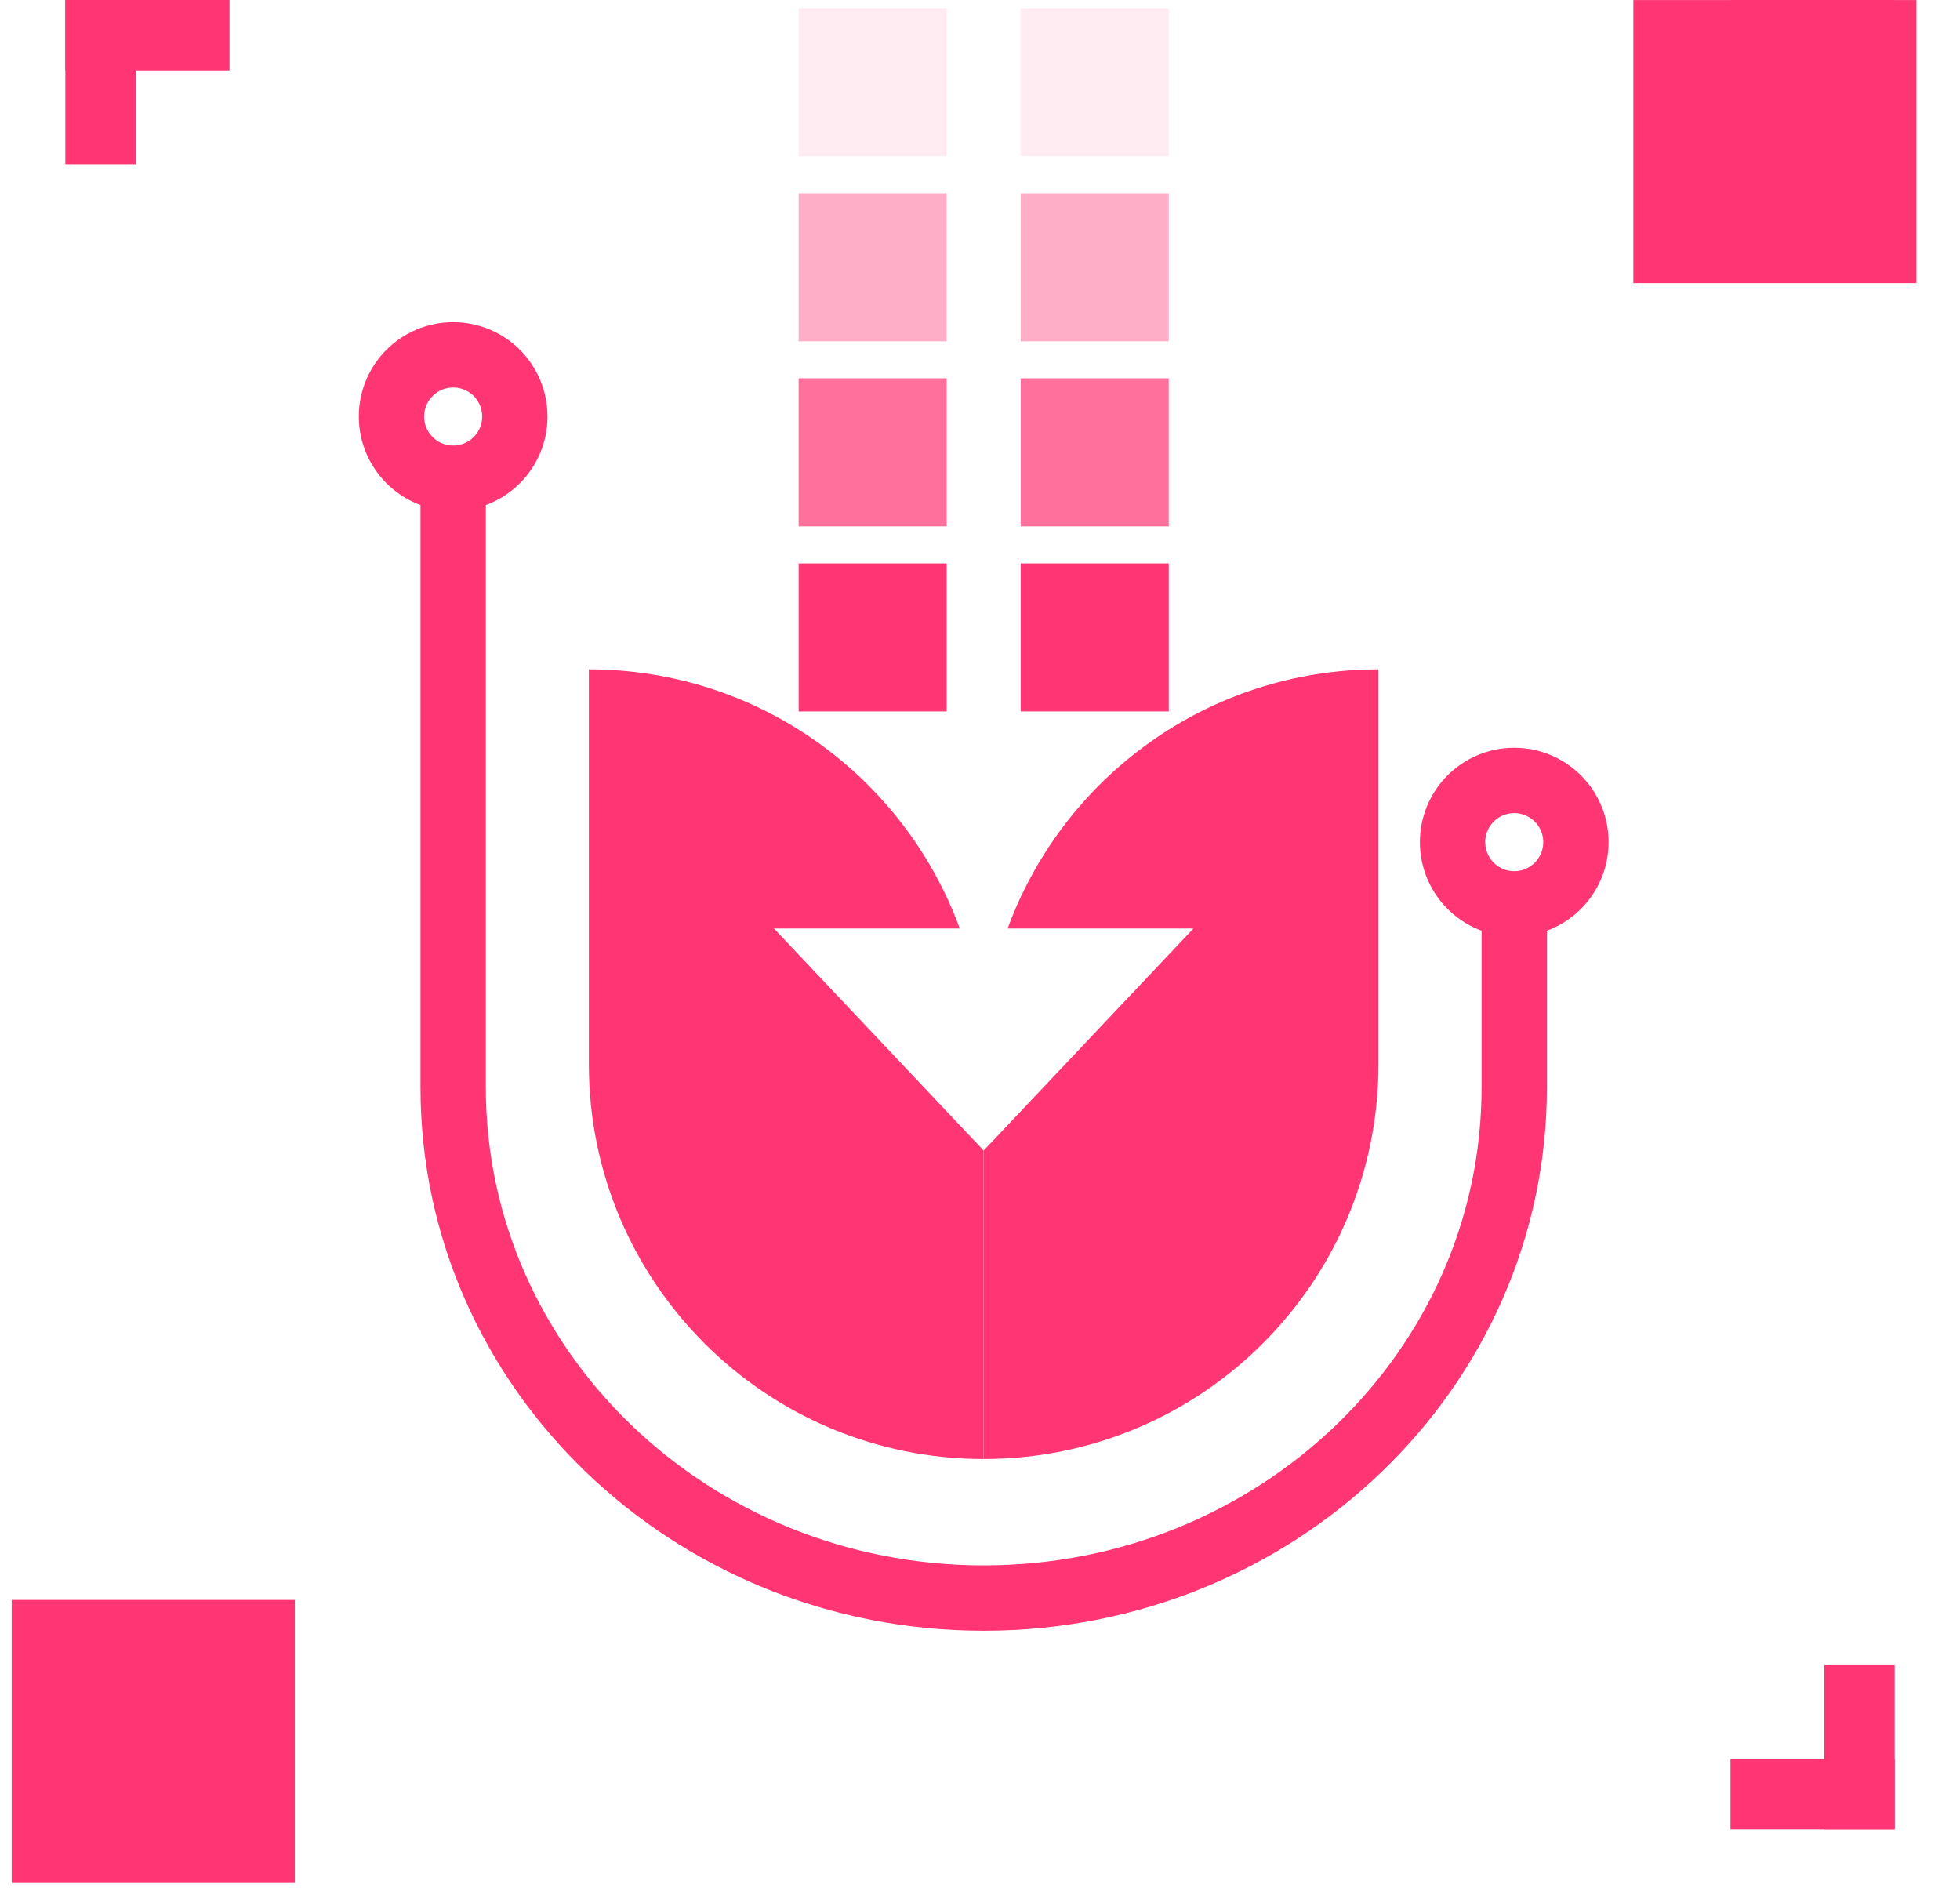
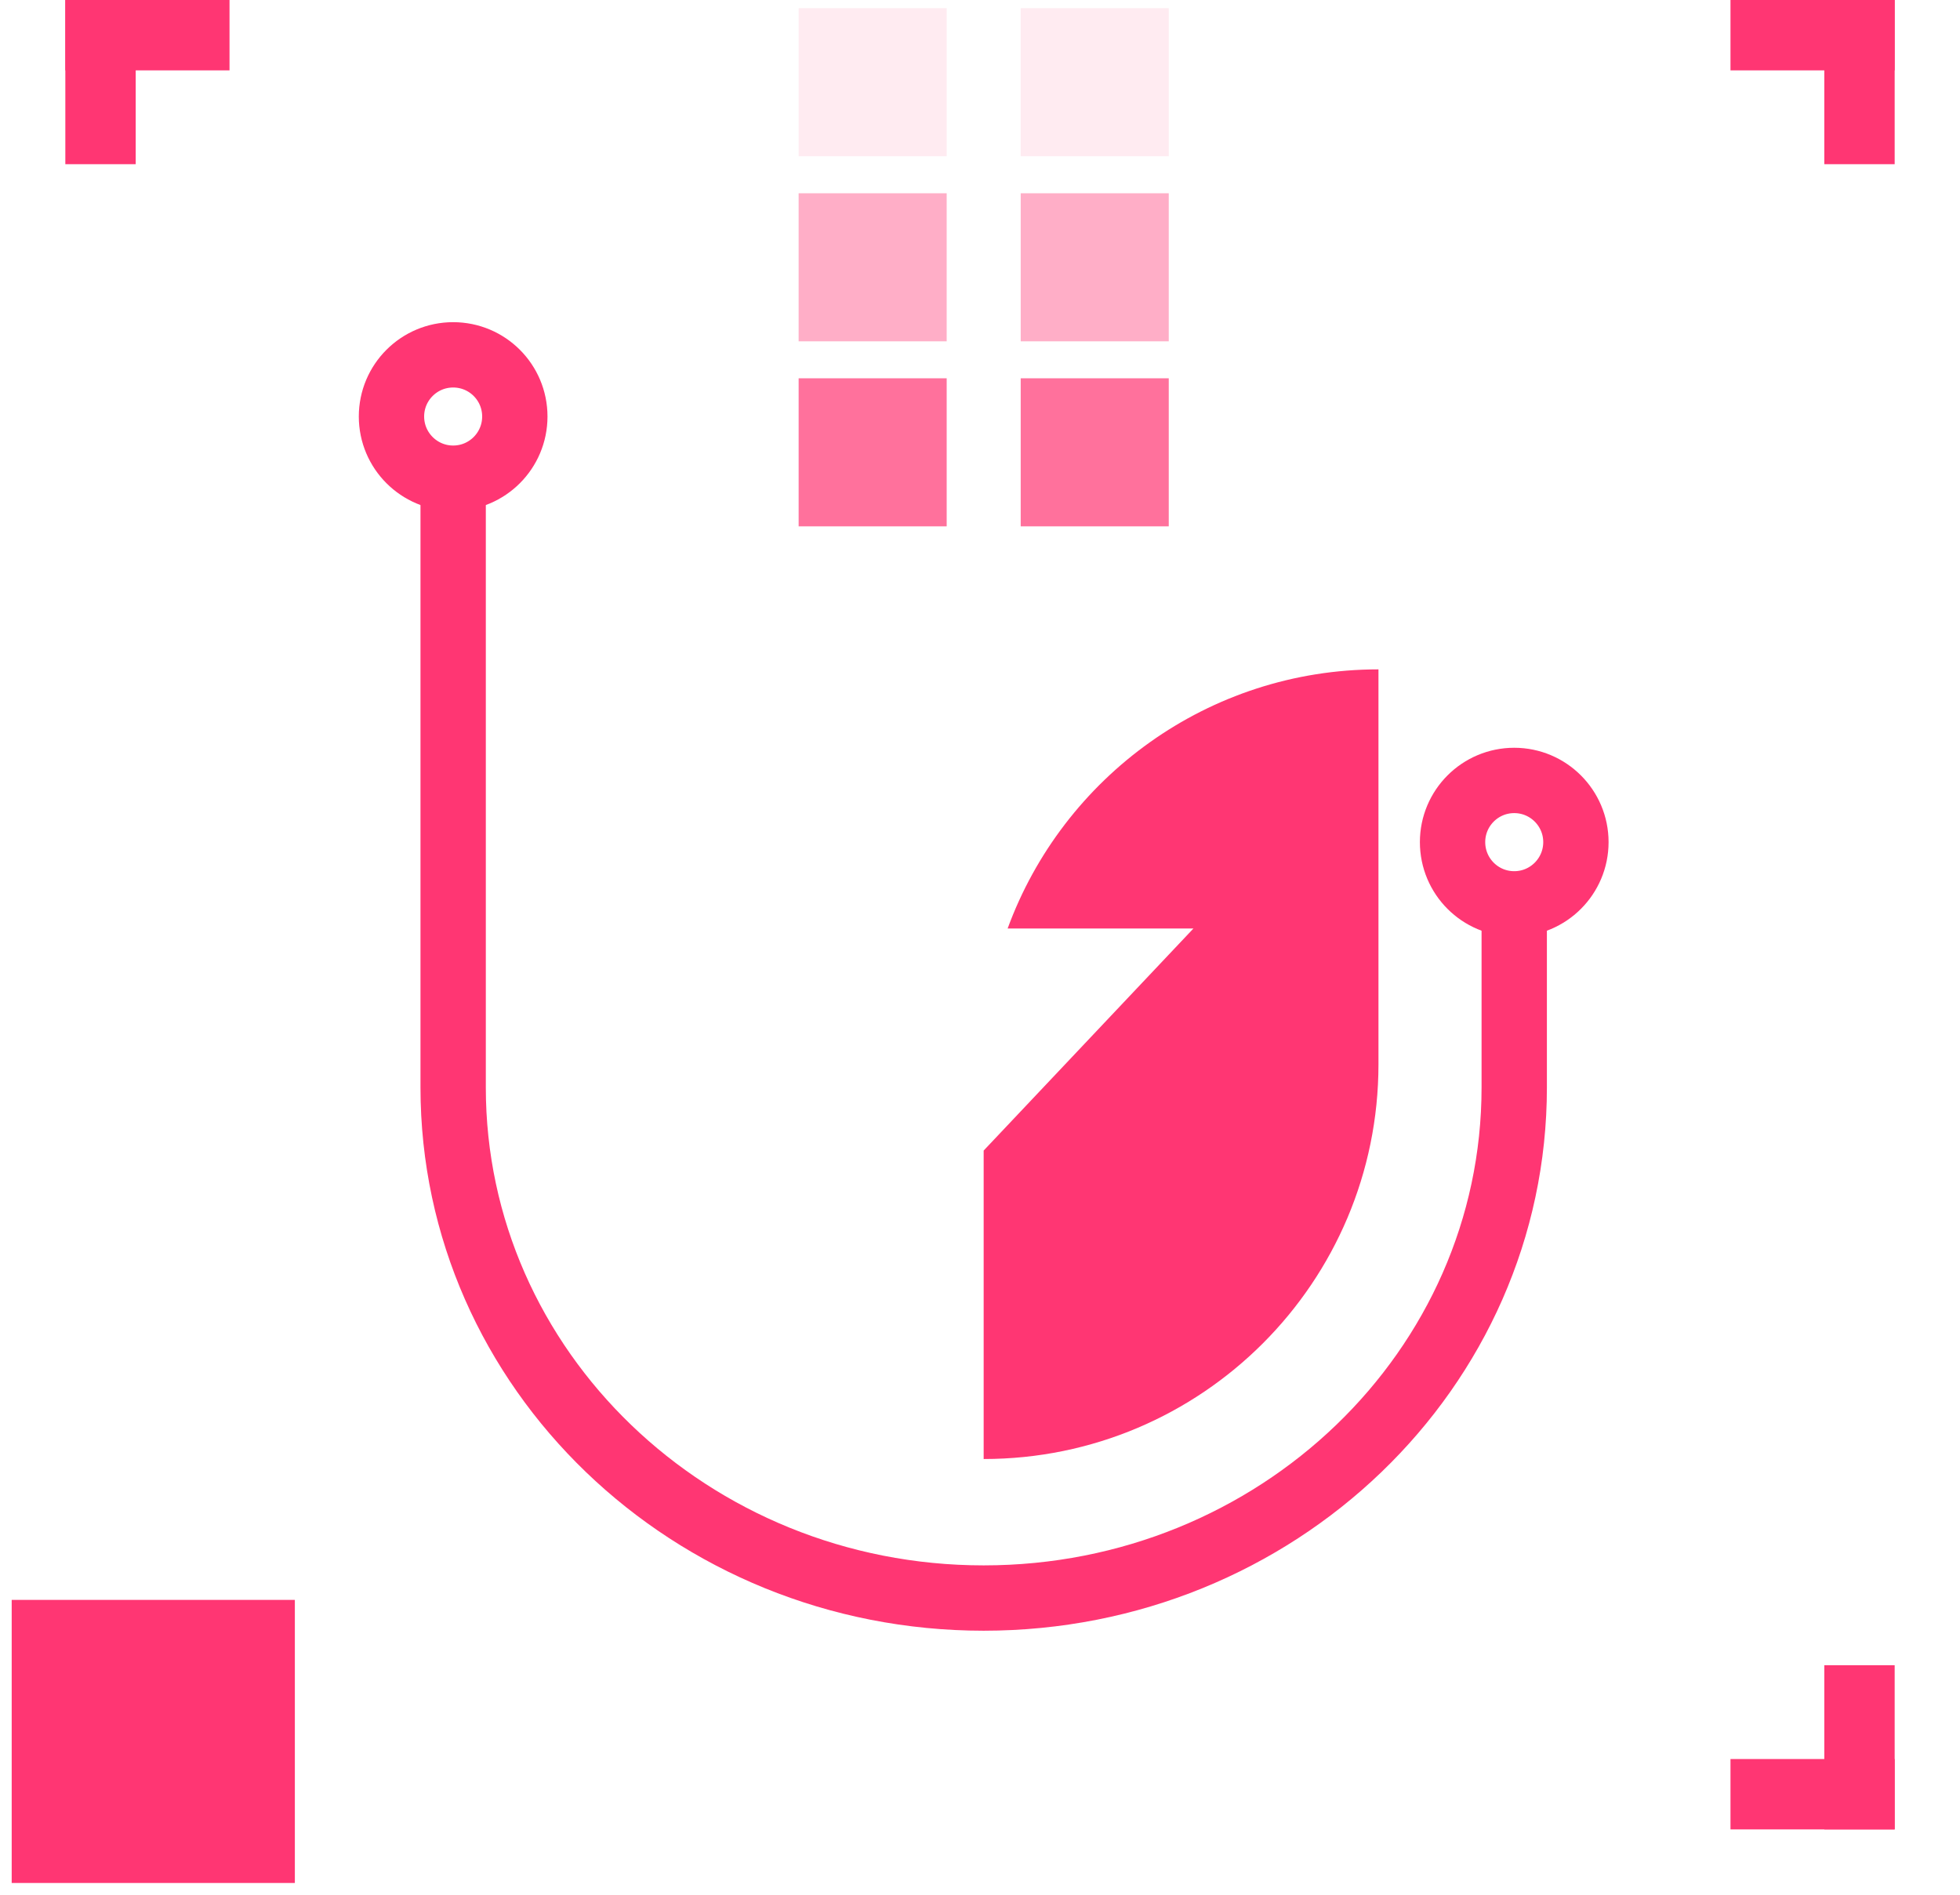
<svg xmlns="http://www.w3.org/2000/svg" width="30" height="29" viewBox="0 0 30 29" fill="none">
  <path d="M1 1.09839e-07H2.077V2.513H1V1.09839e-07Z" fill="#FF3673" />
  <path d="M1 1.077V1.09839e-07L3.513 0V1.077H1Z" fill="#FF3673" />
  <path d="M29 1.09839e-07H27.923V2.513H29V1.09839e-07Z" fill="#FF3673" />
  <path d="M29 1.077V1.09839e-07L26.487 0V1.077H29Z" fill="#FF3673" />
  <path d="M29 28H27.923V25.487H29V28Z" fill="#FF3673" />
  <path d="M29 26.923V28L26.487 28V26.923L29 26.923Z" fill="#FF3673" />
  <path d="M1.263 25.57L3.429 27.737M1.179 27.82L1.179 25.487L3.513 25.487L3.513 27.82L1.179 27.82Z" stroke="#FF3673" stroke-width="2" />
-   <path d="M26.083 1.084L28.25 3.251M26 3.334L26 1.001L28.333 1.001L28.333 3.334L26 3.334Z" stroke="#FF3673" stroke-width="2" />
  <path fill-rule="evenodd" clip-rule="evenodd" d="M15.423 14.211H18.267L15.056 17.61V22.331C18.394 22.331 21.099 19.626 21.099 16.288V10.245C18.492 10.245 16.27 11.897 15.423 14.211Z" fill="#FF3673" />
-   <path fill-rule="evenodd" clip-rule="evenodd" d="M15.056 17.61L11.846 14.211H14.69C13.843 11.897 11.621 10.245 9.013 10.245V16.288C9.013 19.626 11.719 22.331 15.056 22.331L15.056 17.61Z" fill="#FF3673" />
  <rect opacity="0.1" x="12.224" y="0.125" width="2.266" height="2.266" fill="#FF3673" />
  <rect opacity="0.1" x="15.623" y="0.125" width="2.266" height="2.266" fill="#FF3673" />
  <rect opacity="0.4" x="12.224" y="2.958" width="2.266" height="2.266" fill="#FF3673" />
  <rect opacity="0.4" x="15.623" y="2.958" width="2.266" height="2.266" fill="#FF3673" />
  <rect opacity="0.7" x="12.224" y="5.79" width="2.266" height="2.266" fill="#FF3673" />
  <rect opacity="0.7" x="15.623" y="5.79" width="2.266" height="2.266" fill="#FF3673" />
-   <rect x="12.224" y="8.623" width="2.266" height="2.266" fill="#FF3673" />
-   <rect x="15.623" y="8.623" width="2.266" height="2.266" fill="#FF3673" />
  <path d="M23.177 14.117V16.644C23.177 20.96 19.541 24.459 15.056 24.459C10.572 24.459 6.936 20.96 6.936 16.644V7.413" stroke="#FF3673" stroke-linecap="round" stroke-linejoin="round" />
  <path fill-rule="evenodd" clip-rule="evenodd" d="M6.936 7.319C6.415 7.319 5.992 6.896 5.992 6.375C5.992 5.853 6.415 5.431 6.936 5.431C7.458 5.431 7.88 5.853 7.88 6.375C7.88 6.896 7.458 7.319 6.936 7.319Z" stroke="#FF3673" />
  <path fill-rule="evenodd" clip-rule="evenodd" d="M23.177 13.834C22.655 13.834 22.233 13.411 22.233 12.889C22.233 12.368 22.655 11.945 23.177 11.945C23.698 11.945 24.121 12.368 24.121 12.889C24.121 13.411 23.698 13.834 23.177 13.834Z" stroke="#FF3673" />
</svg>